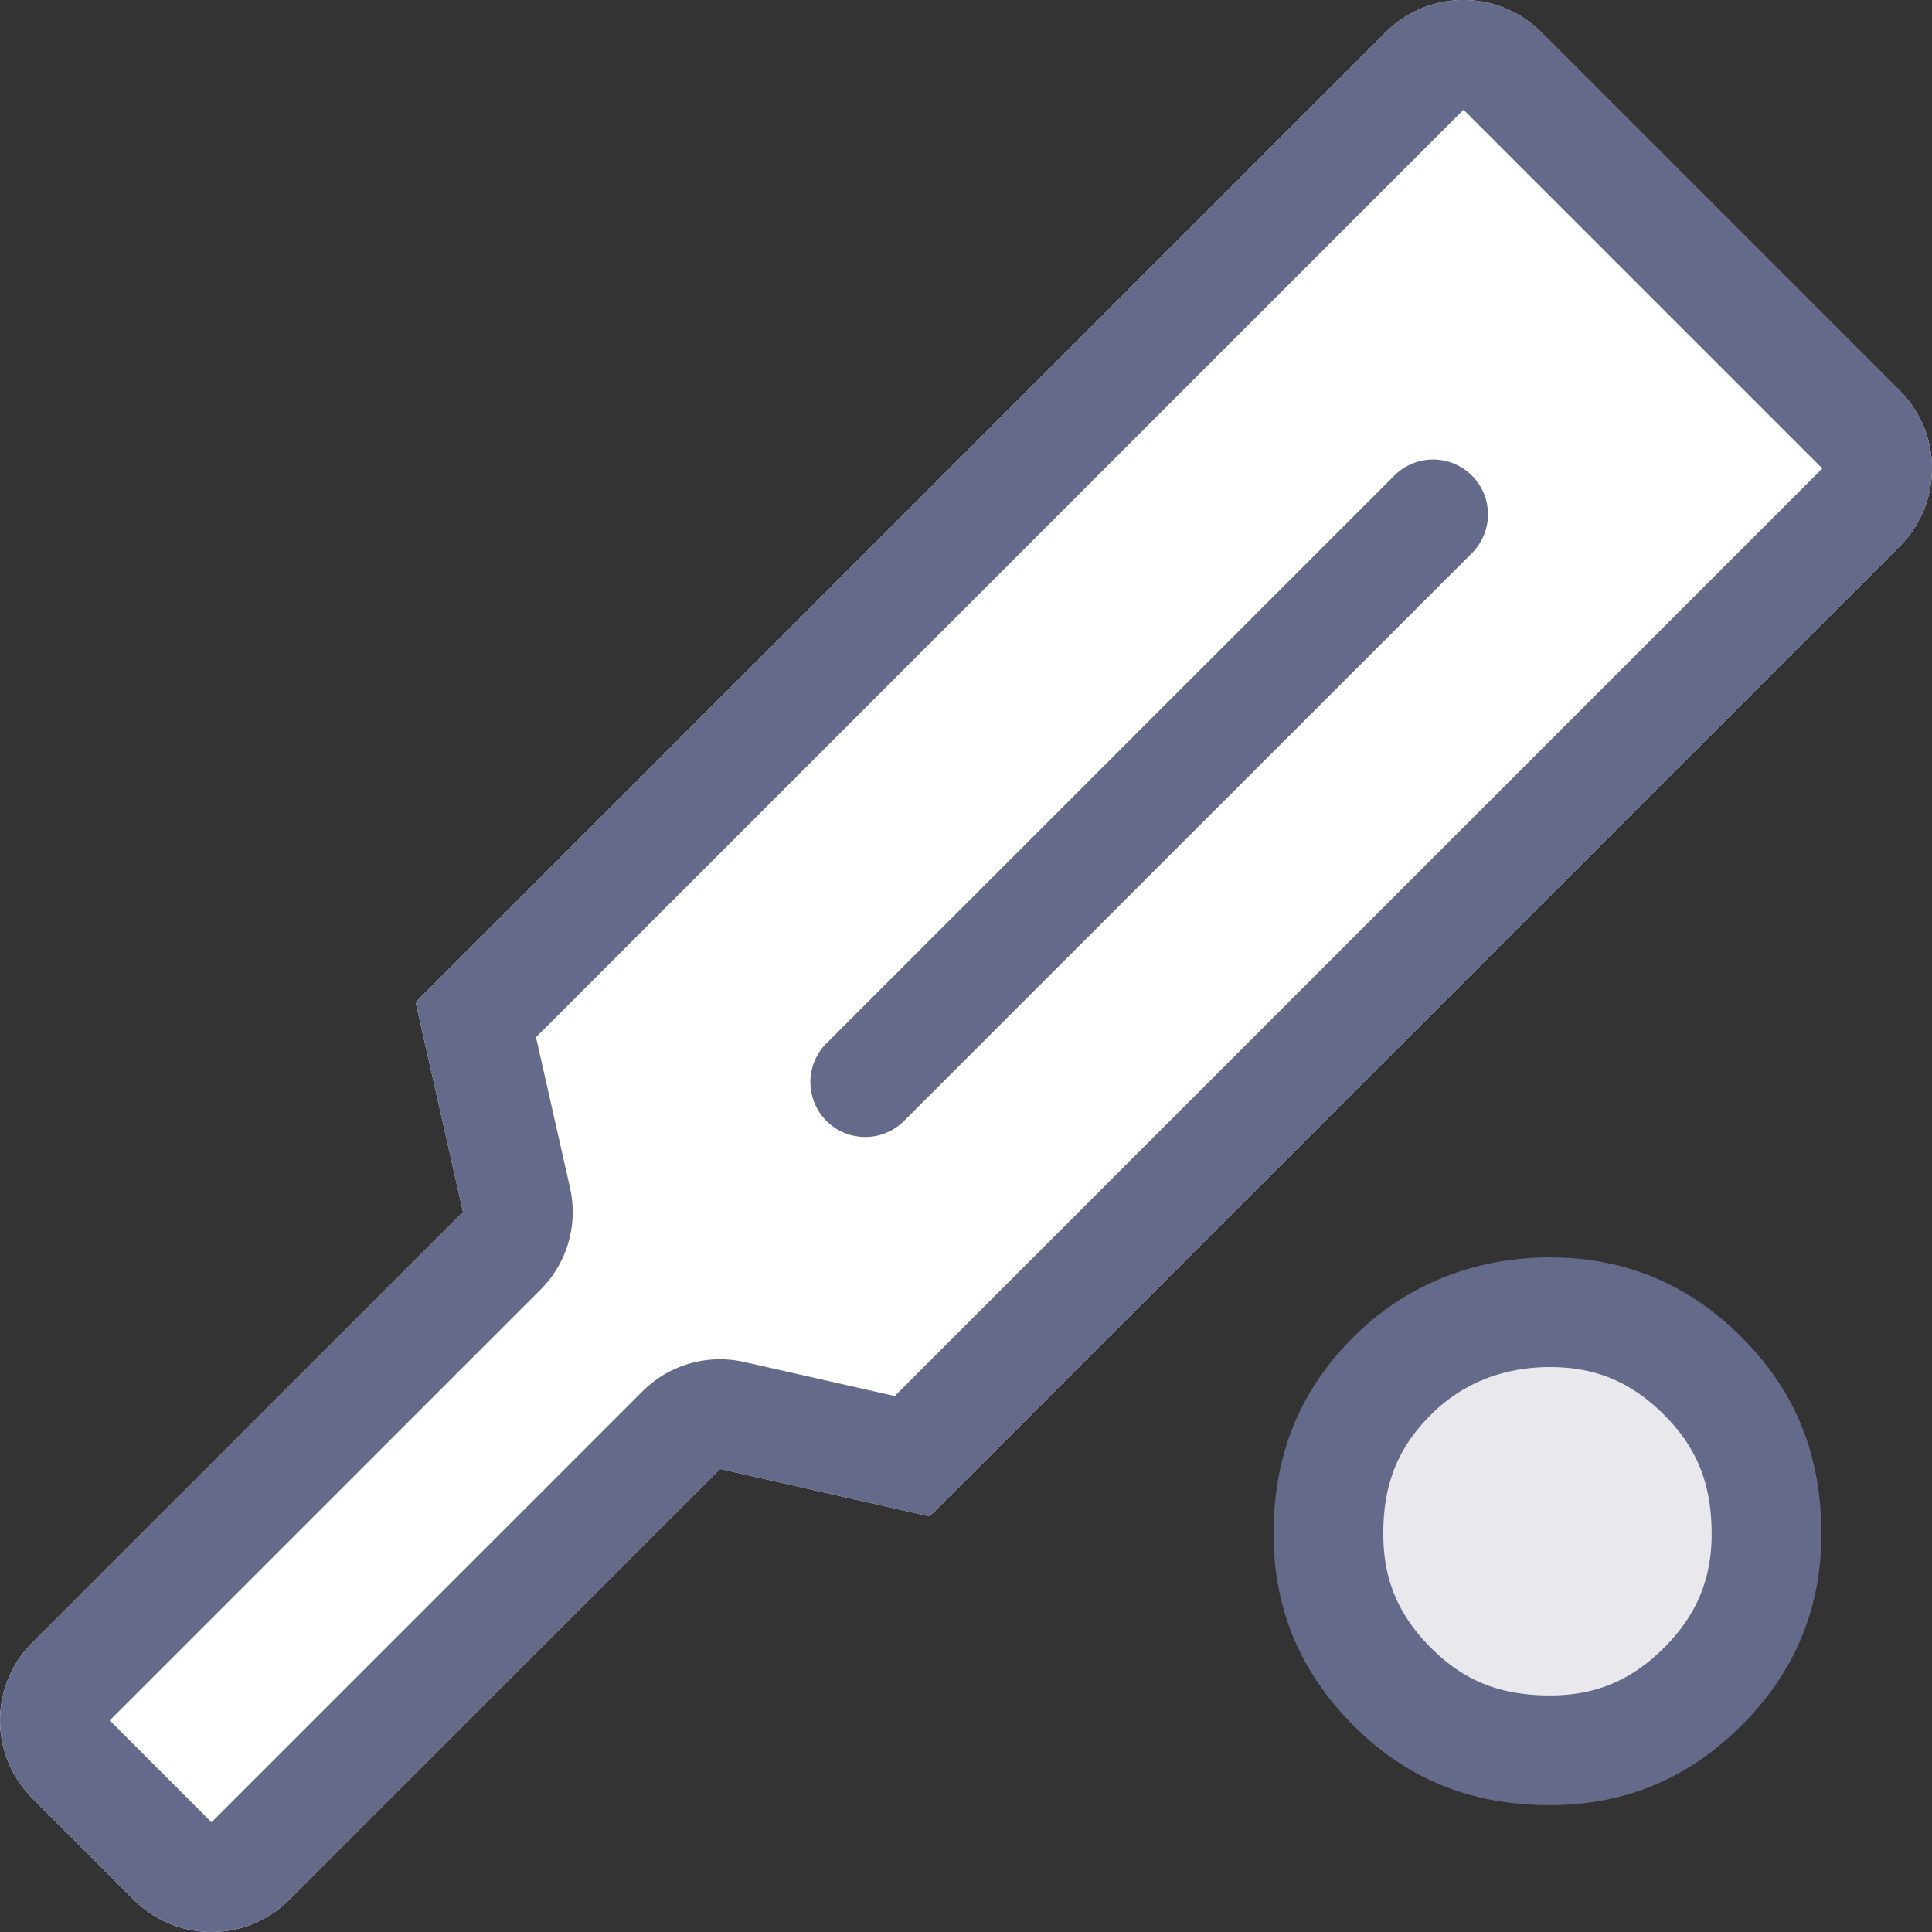
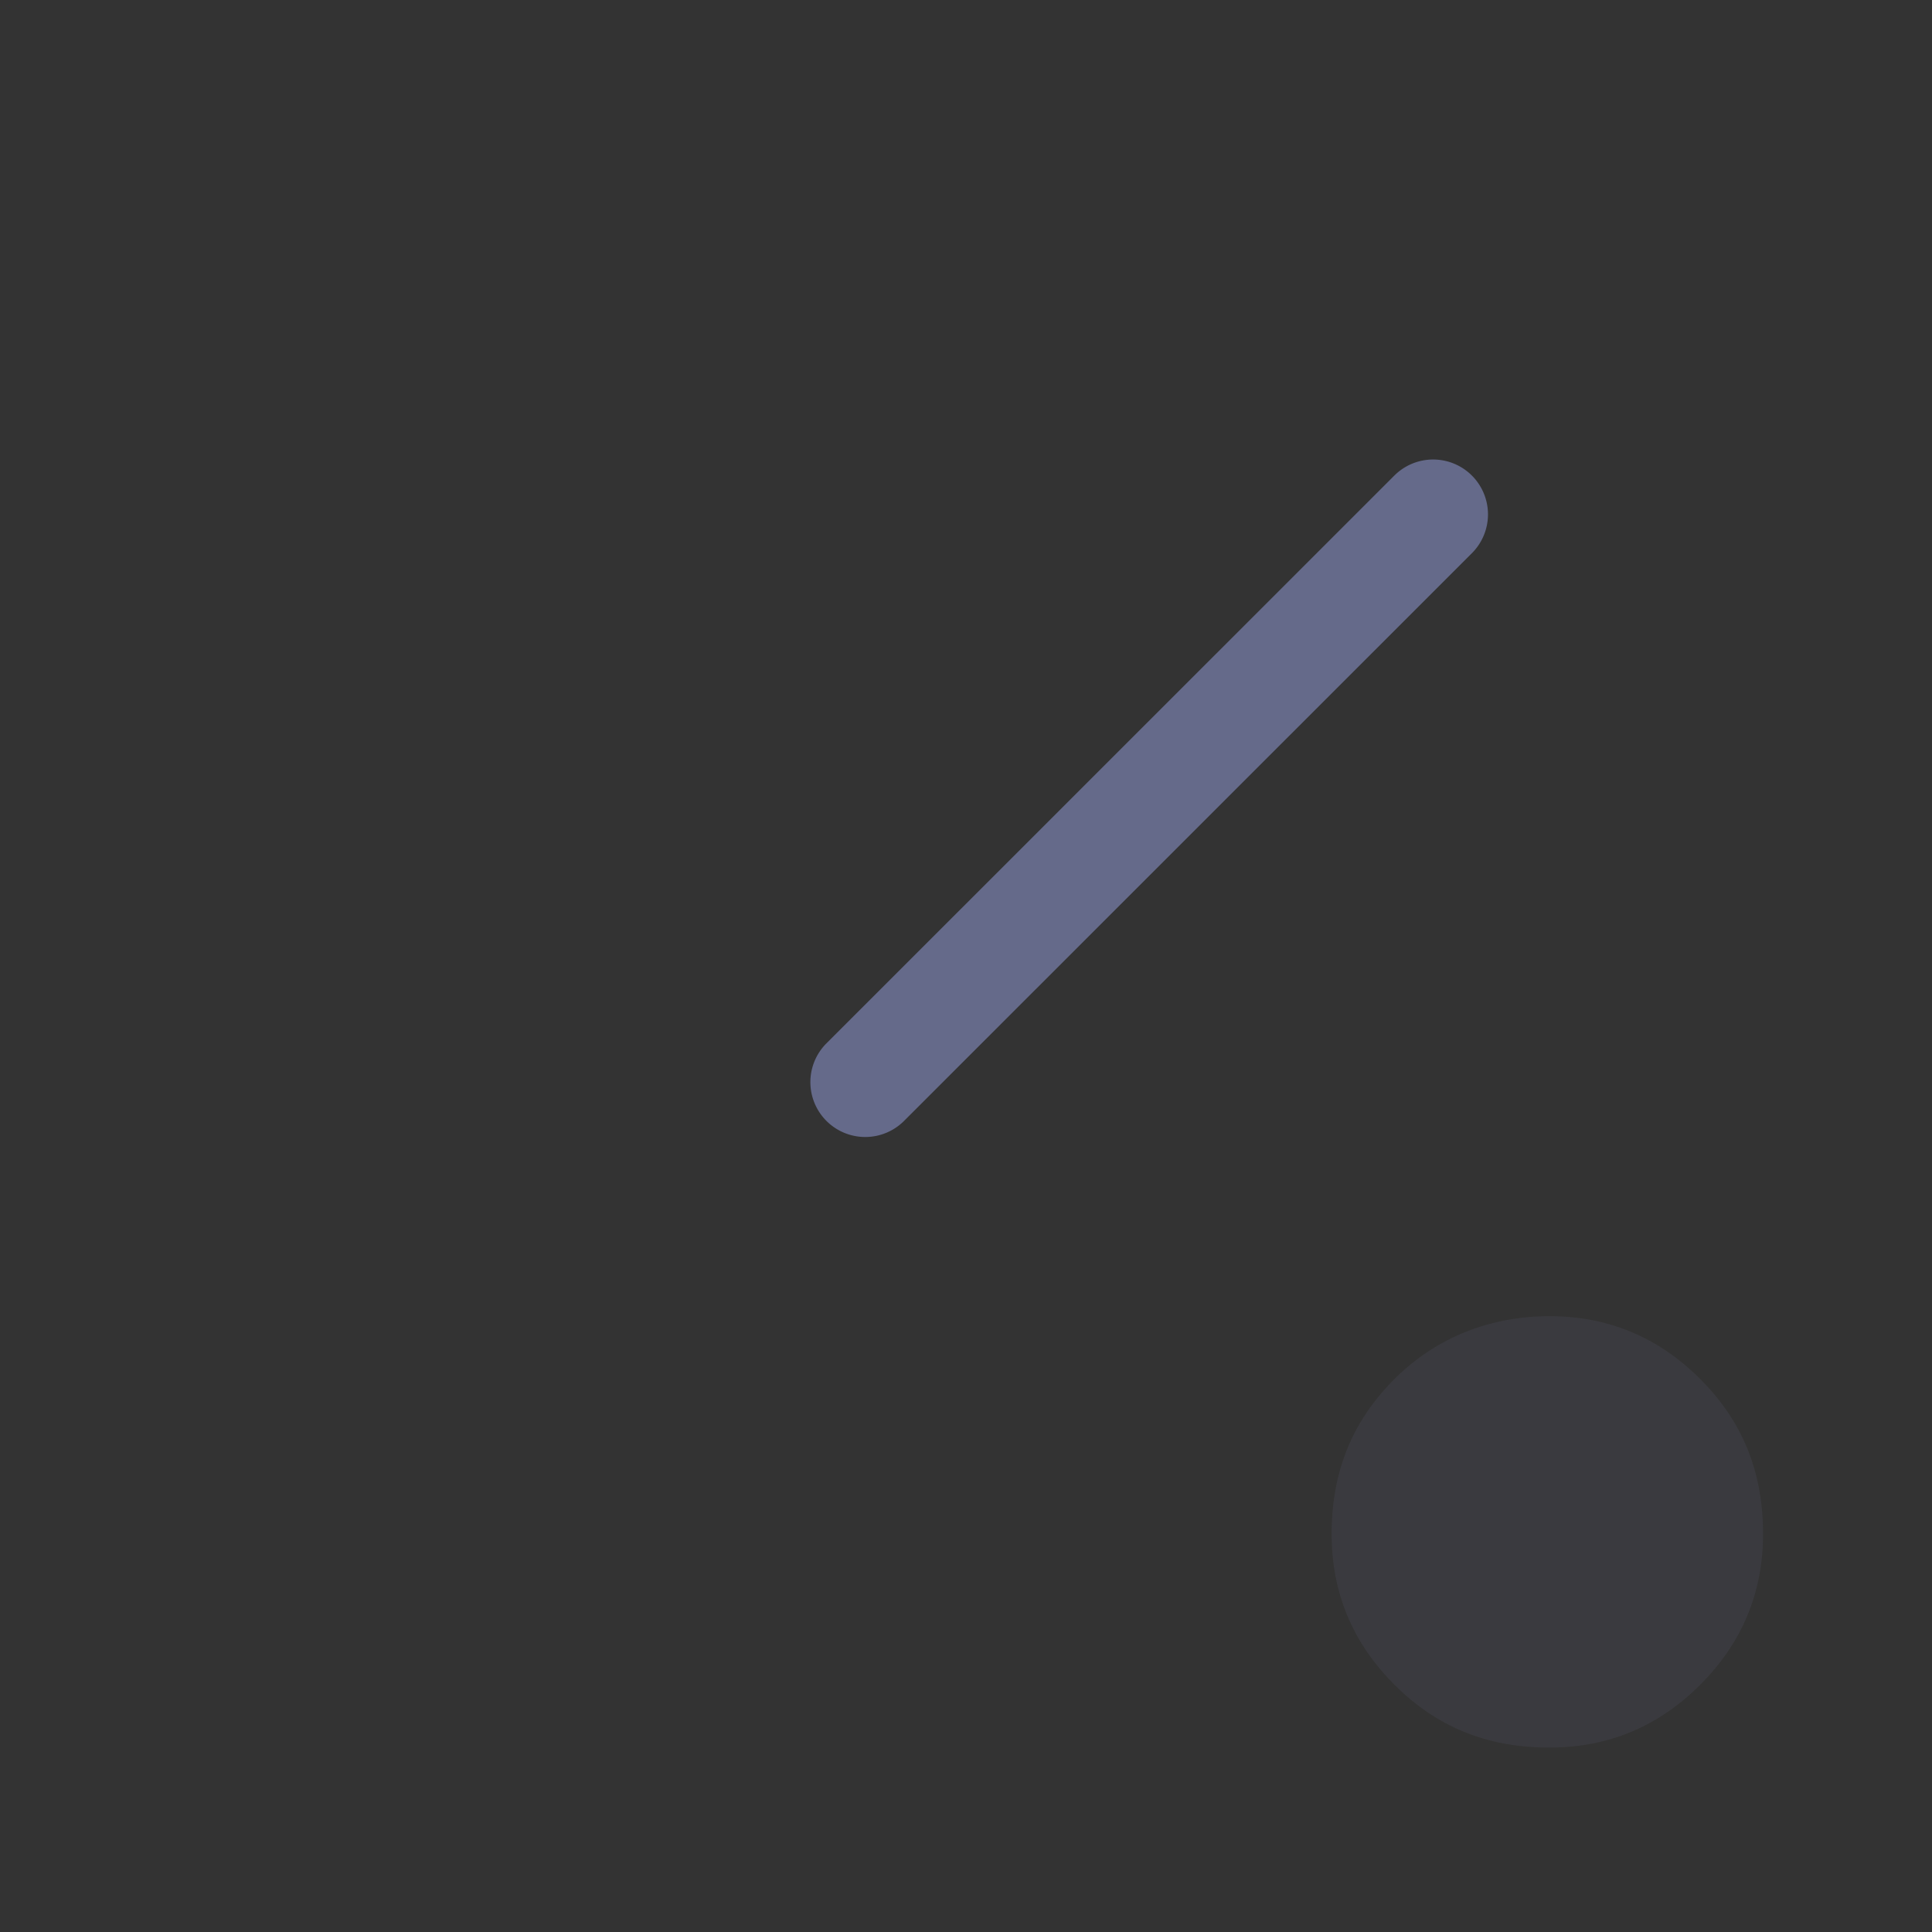
<svg xmlns="http://www.w3.org/2000/svg" width="50" height="50" fill="none">
  <rect width="100%" height="100%" fill="#333333" stroke="none" />
-   <path d="M44.001 35.689c-1.084-1.084-2.384-1.626-3.902-1.626-1.517 0-2.926.542-4.01 1.626-1.084 1.084-1.626 2.384-1.626 4.01 0 1.518.542 2.819 1.626 3.902 1.084 1.084 2.384 1.626 4.01 1.626 1.518 0 2.819-.542 3.902-1.626 1.084-1.084 1.626-2.384 1.626-3.902 0-1.626-.542-2.926-1.626-4.01Z" fill="#fff" />
  <path opacity=".15" d="M44.001 35.689c-1.084-1.084-2.384-1.626-3.902-1.626-1.517 0-2.926.542-4.01 1.626-1.084 1.084-1.626 2.384-1.626 4.01 0 1.518.542 2.819 1.626 3.902 1.084 1.084 2.384 1.626 4.01 1.626 1.518 0 2.819-.542 3.902-1.626 1.084-1.084 1.626-2.384 1.626-3.902 0-1.626-.542-2.926-1.626-4.01Z" fill="#656A8A" />
-   <path d="M10.757 25.942 35.868.831a2.84 2.84 0 0 1 4.016 0l9.285 9.285a2.84 2.84 0 0 1 0 4.015L24.057 39.243l-5.424-1.226L7.482 49.168a2.84 2.84 0 0 1-4.016 0L.832 46.532a2.84 2.84 0 0 1 0-4.015l11.151-11.15-1.226-5.425Z" fill="#fff" />
-   <path fill-rule="evenodd" clip-rule="evenodd" d="M43.064 36.613c-.85-.85-1.782-1.233-2.947-1.233-1.224 0-2.276.424-3.085 1.233-.829.83-1.233 1.752-1.233 3.085 0 1.166.383 2.097 1.233 2.947.83.83 1.752 1.233 3.085 1.233 1.165 0 2.097-.383 2.947-1.233.85-.85 1.233-1.782 1.233-2.947 0-1.333-.404-2.256-1.233-3.085Zm-2.947-4.072c1.927 0 3.579.688 4.955 2.065 1.377 1.376 2.065 3.028 2.065 5.092 0 1.927-.688 3.579-2.065 4.955-1.376 1.377-3.028 2.065-4.955 2.065-2.064 0-3.716-.688-5.093-2.065-1.376-1.376-2.064-3.028-2.064-4.955 0-2.064.688-3.716 2.064-5.093 1.377-1.376 3.166-2.064 5.093-2.064ZM18.633 38.017l5.424 1.226L49.17 14.13a2.84 2.84 0 0 0 0-4.015L39.884.83a2.84 2.84 0 0 0-4.016 0L10.757 25.942l1.226 5.424L.833 42.517a2.84 2.84 0 0 0-.001 4.015l2.634 2.636a2.84 2.84 0 0 0 4.016 0l11.151-11.151Zm-4.761-11.174.88 3.897a2.84 2.84 0 0 1-.761 2.634L2.84 44.525l2.634 2.635L16.625 36.01a2.84 2.84 0 0 1 2.634-.762l3.897.881 24.005-24.005-9.285-9.284-24.005 24.004Z" fill="#656A8A" />
  <path fill-rule="evenodd" clip-rule="evenodd" d="M38.093 12.308a1.42 1.42 0 0 1 0 2.008l-14.71 14.707a1.42 1.42 0 0 1-2.008-2.008l14.71-14.707a1.42 1.42 0 0 1 2.008 0Z" fill="#656A8A" />
</svg>